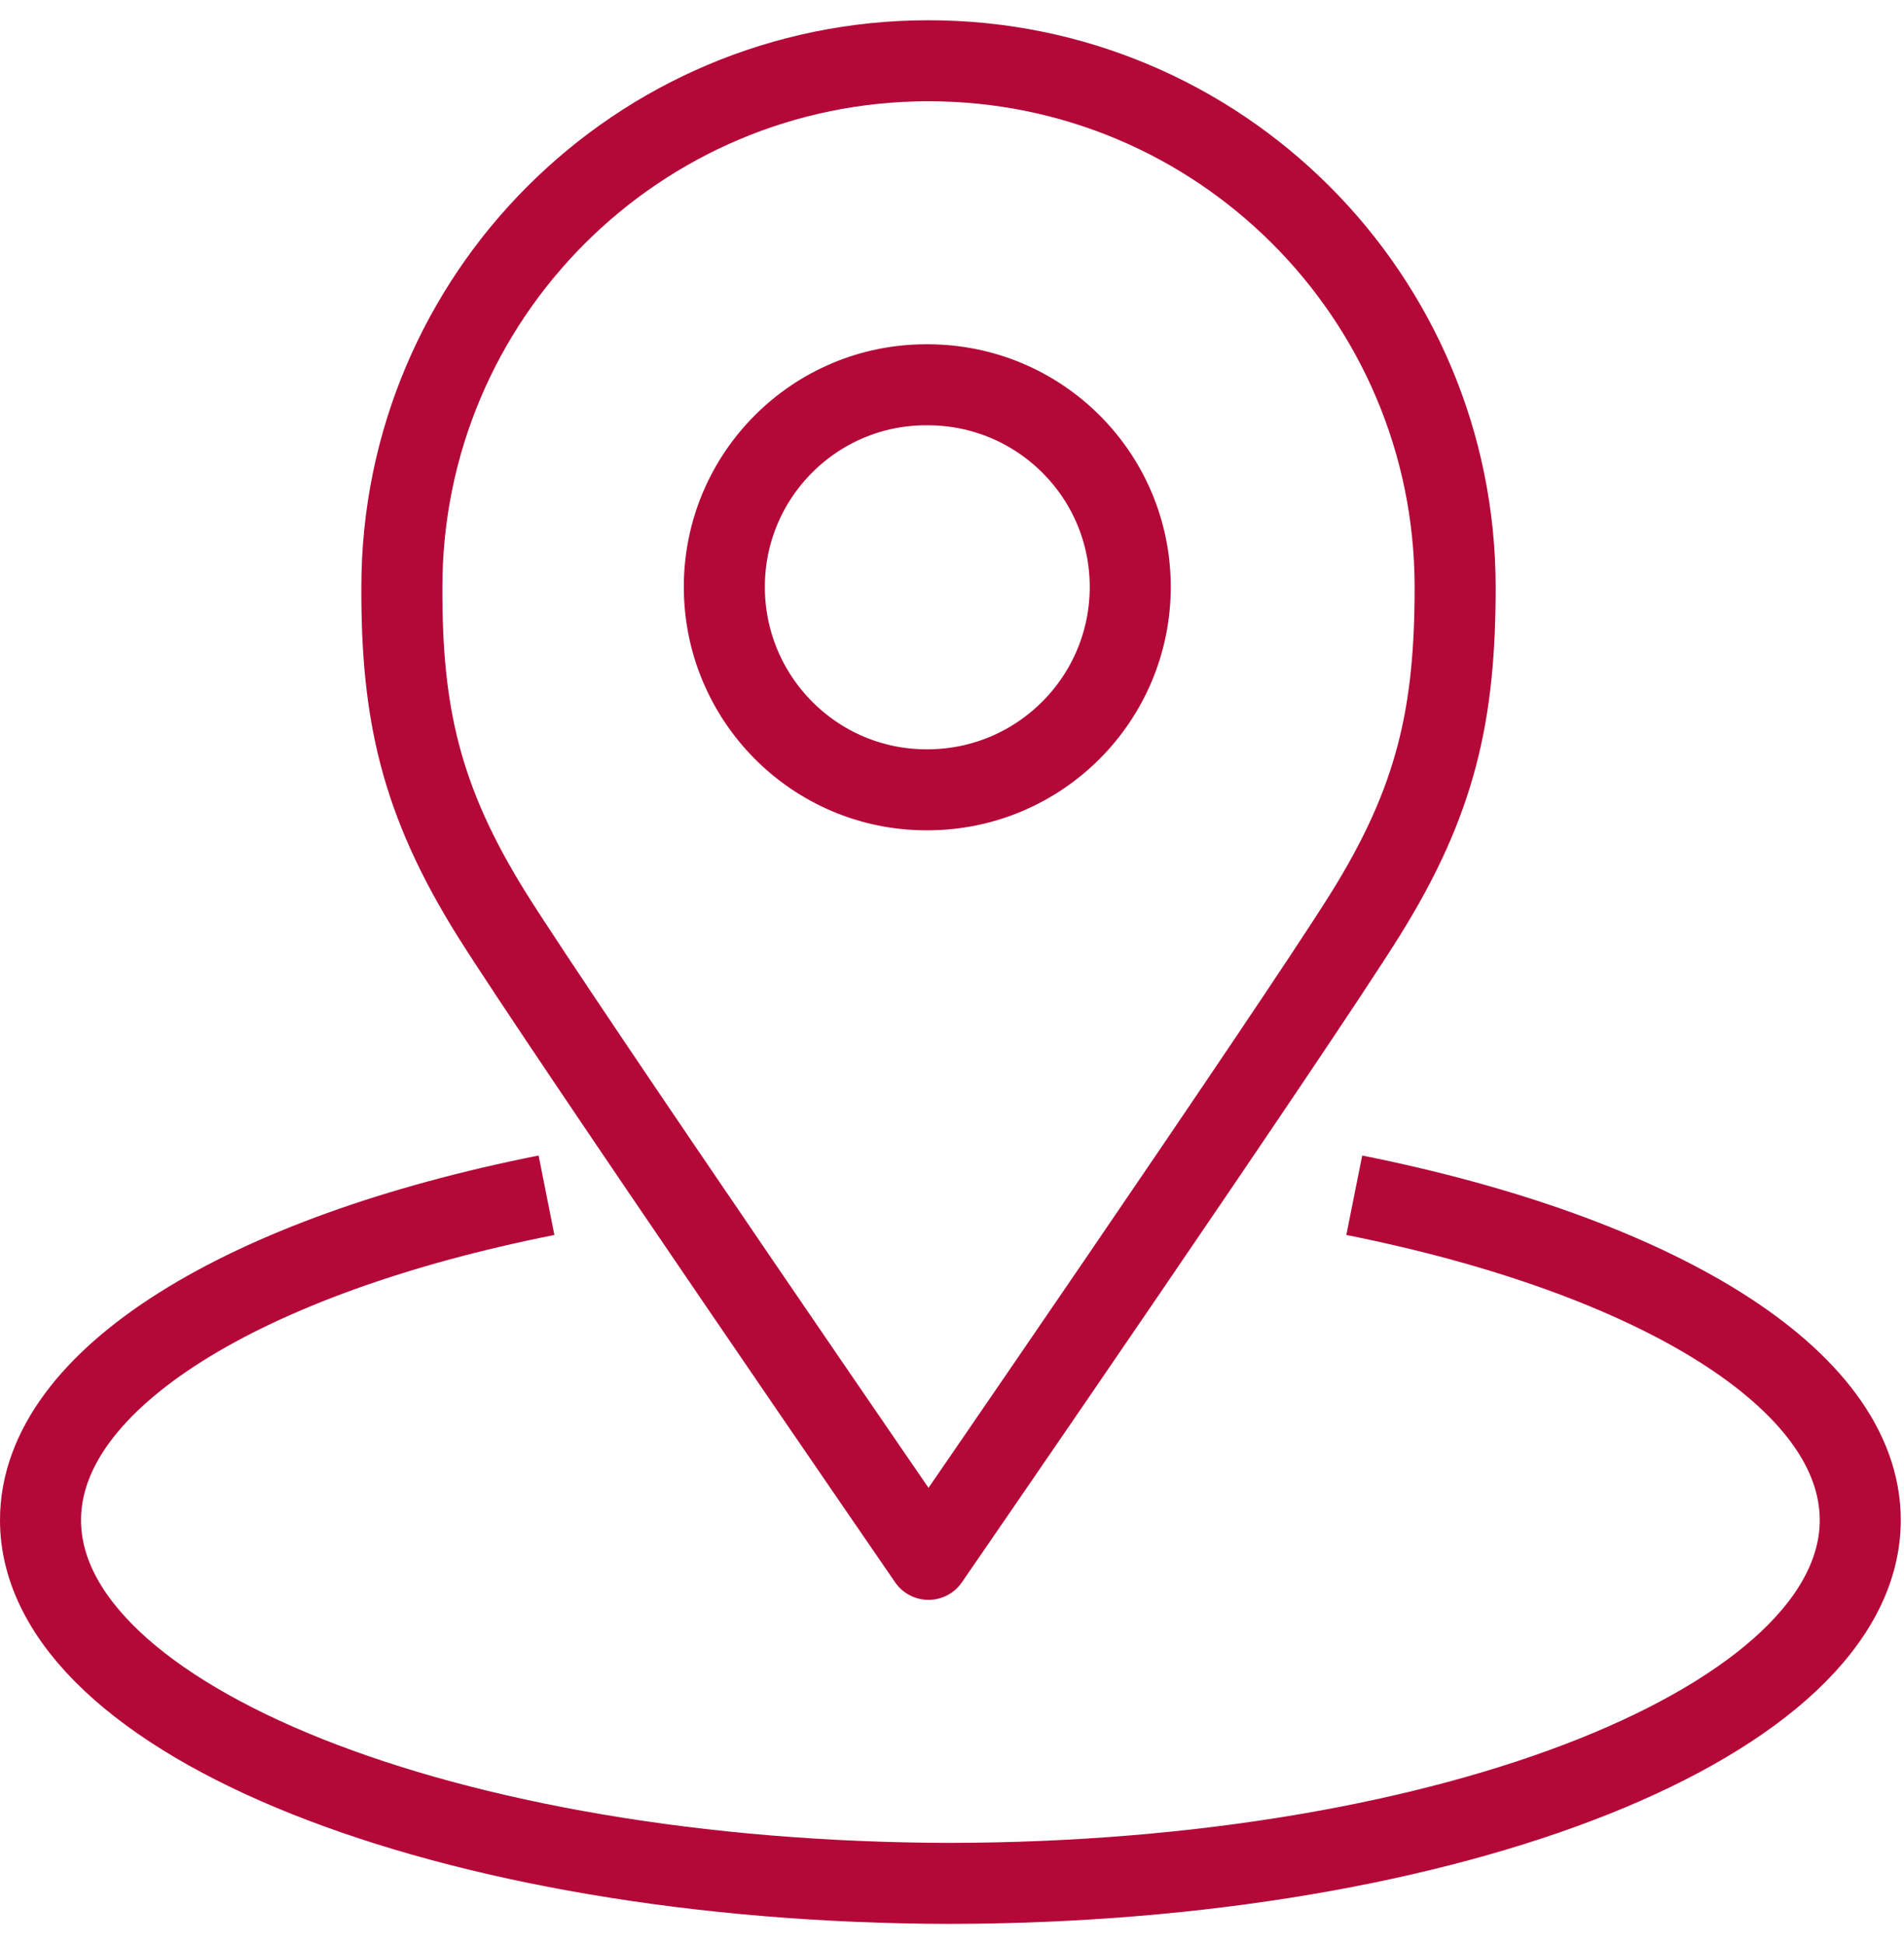
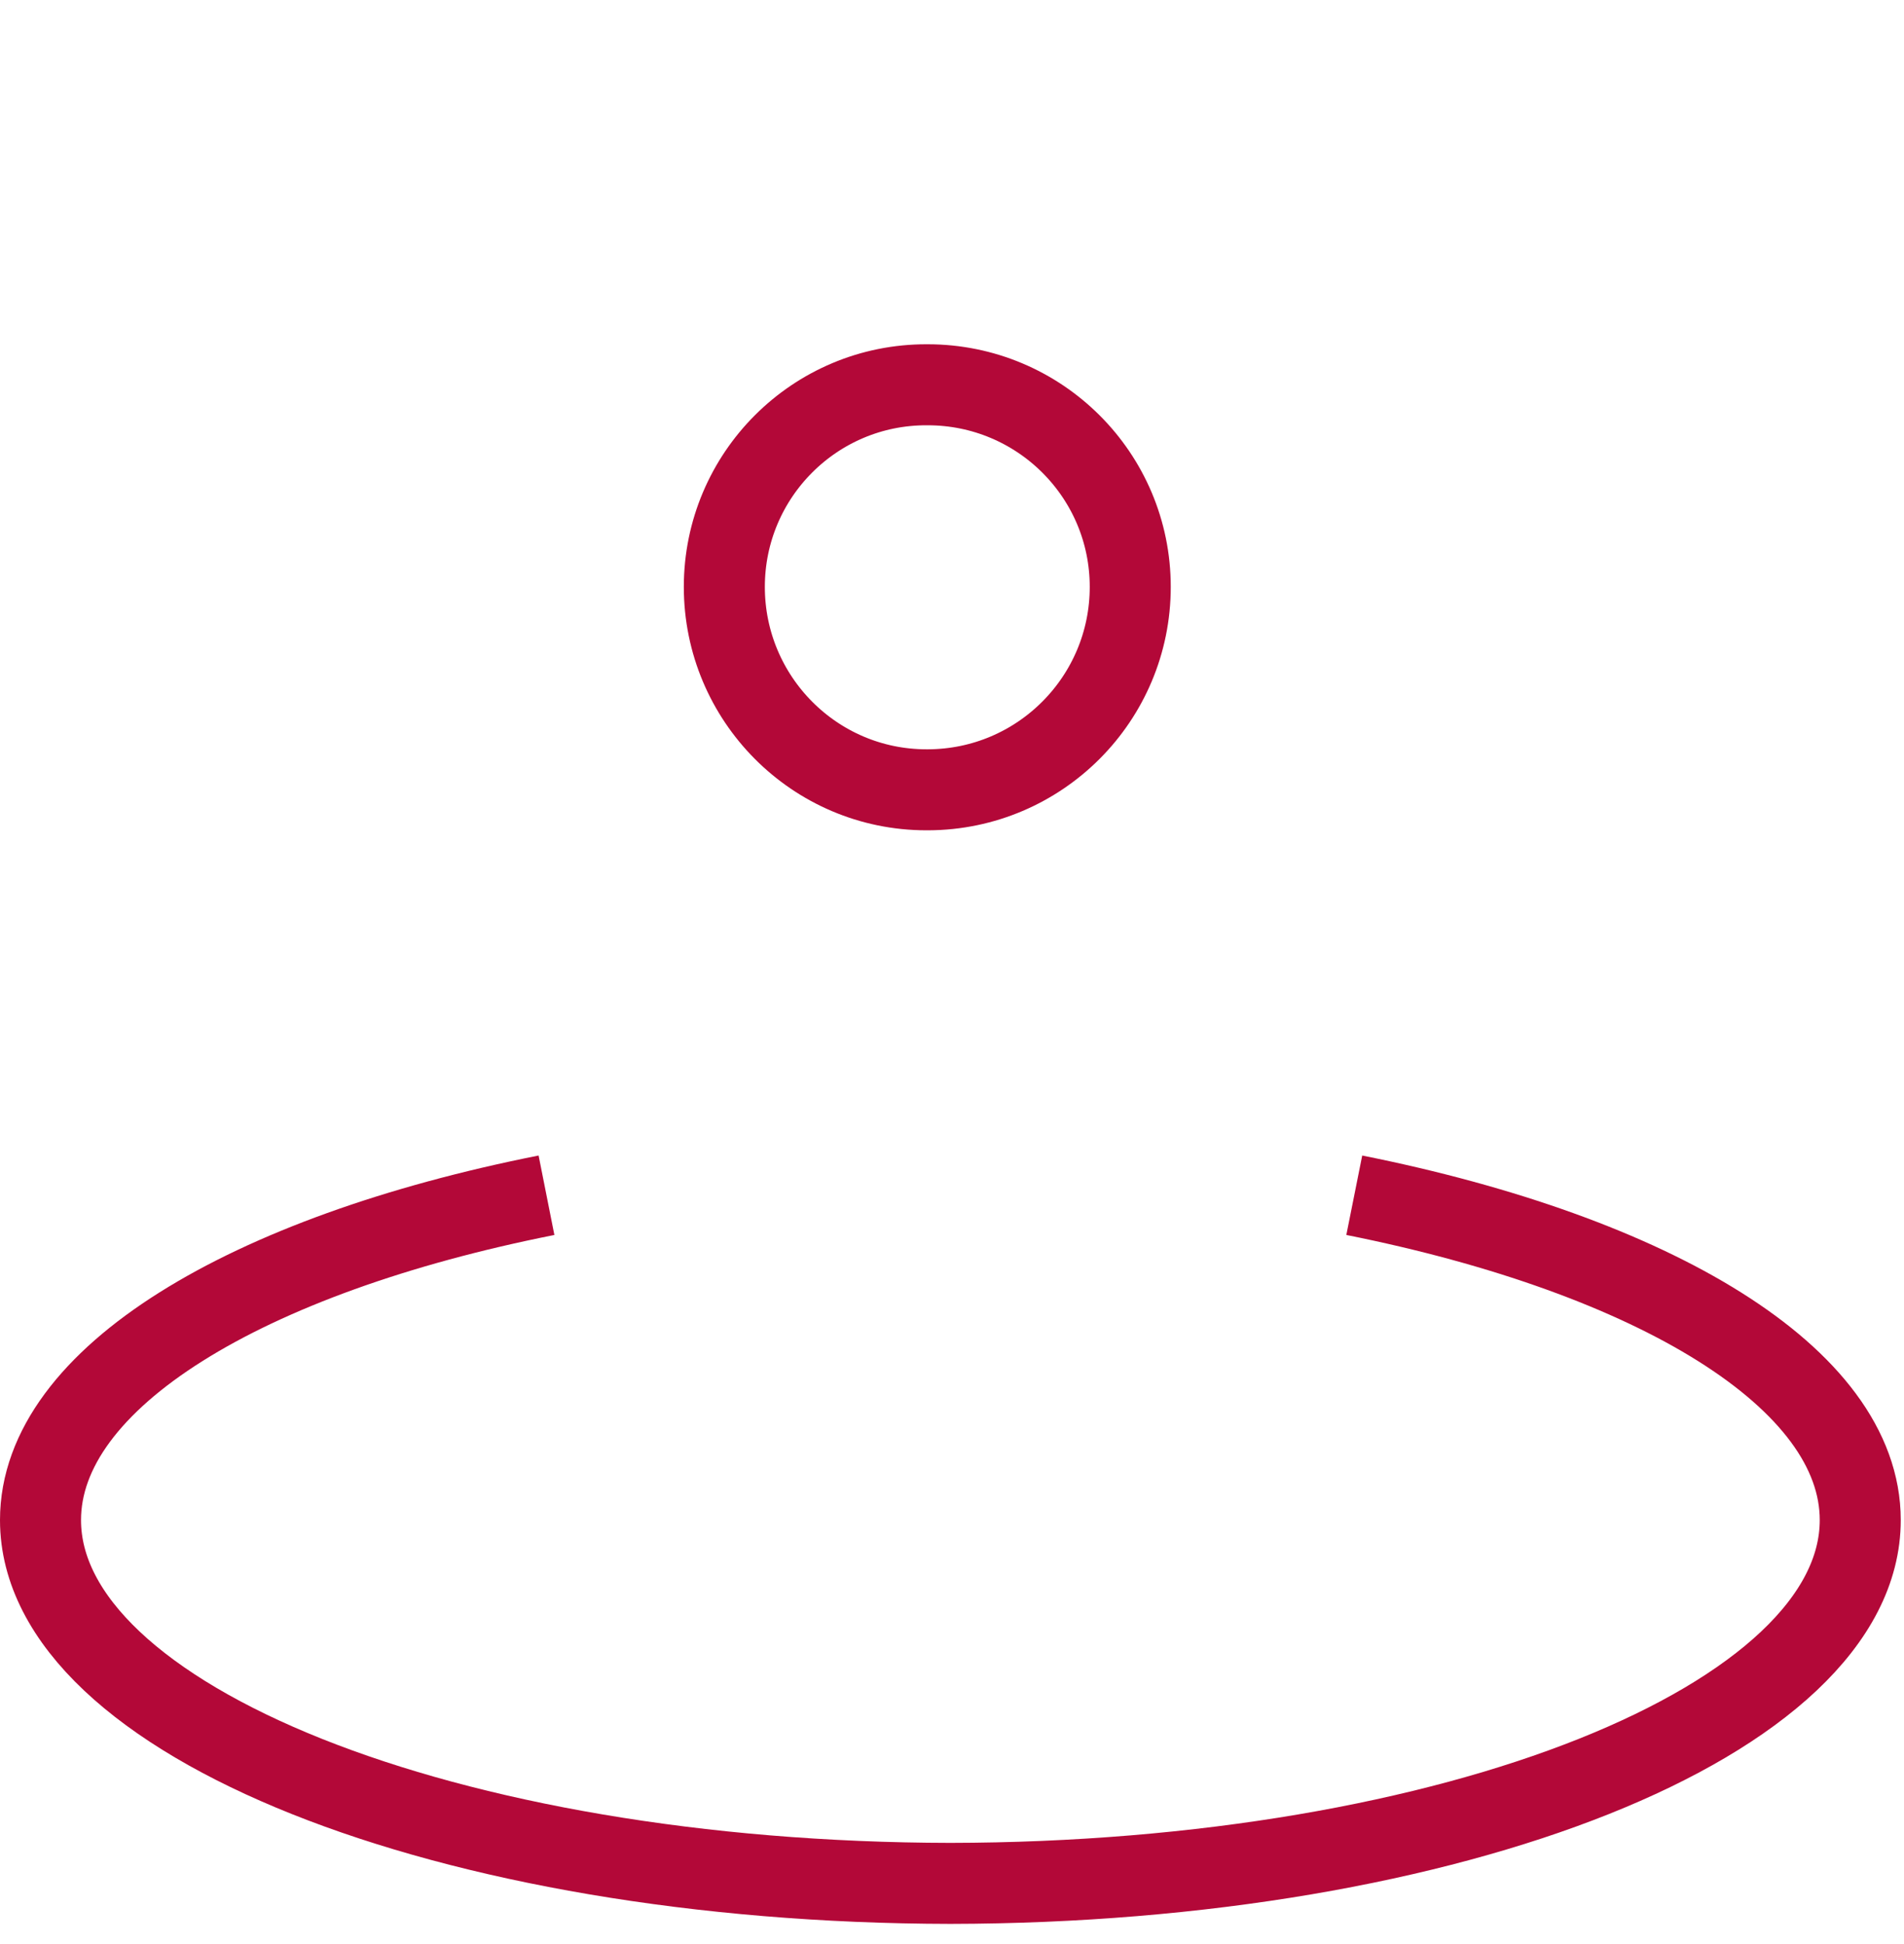
<svg xmlns="http://www.w3.org/2000/svg" width="47" height="48" viewBox="0 0 47 48" fill="none">
  <path d="M13.49 29.51C6.09 30.98 1 34.02 1 37.53C1 42.47 11.05 46.48 23.46 46.5C35.87 46.48 45.92 42.47 45.92 37.53C45.92 34.02 40.83 30.99 33.43 29.51M22.9 9.5C25.66 9.5 27.9 11.73 27.9 14.49C27.9 17.25 25.67 19.49 22.91 19.5C22.91 19.5 22.9 19.5 22.89 19.5C22.88 19.5 22.88 19.5 22.87 19.5C20.11 19.5 17.88 17.25 17.88 14.49C17.88 11.73 20.12 9.49 22.88 9.5H22.9Z" stroke="#B30838" stroke-width="2" stroke-miterlimit="10" stroke-linejoin="round" />
-   <path d="M22.92 1.5C30.1 1.5 35.92 7.32 35.92 14.5C35.92 17.61 35.46 19.76 33.7 22.58C31.94 25.4 22.92 38.5 22.92 38.5C22.92 38.5 13.91 25.4 12.14 22.58C10.38 19.76 9.91 17.6 9.92 14.5C9.92 7.32 15.74 1.5 22.92 1.5Z" stroke="#B30838" stroke-width="2" stroke-miterlimit="10" stroke-linejoin="round" />
</svg>